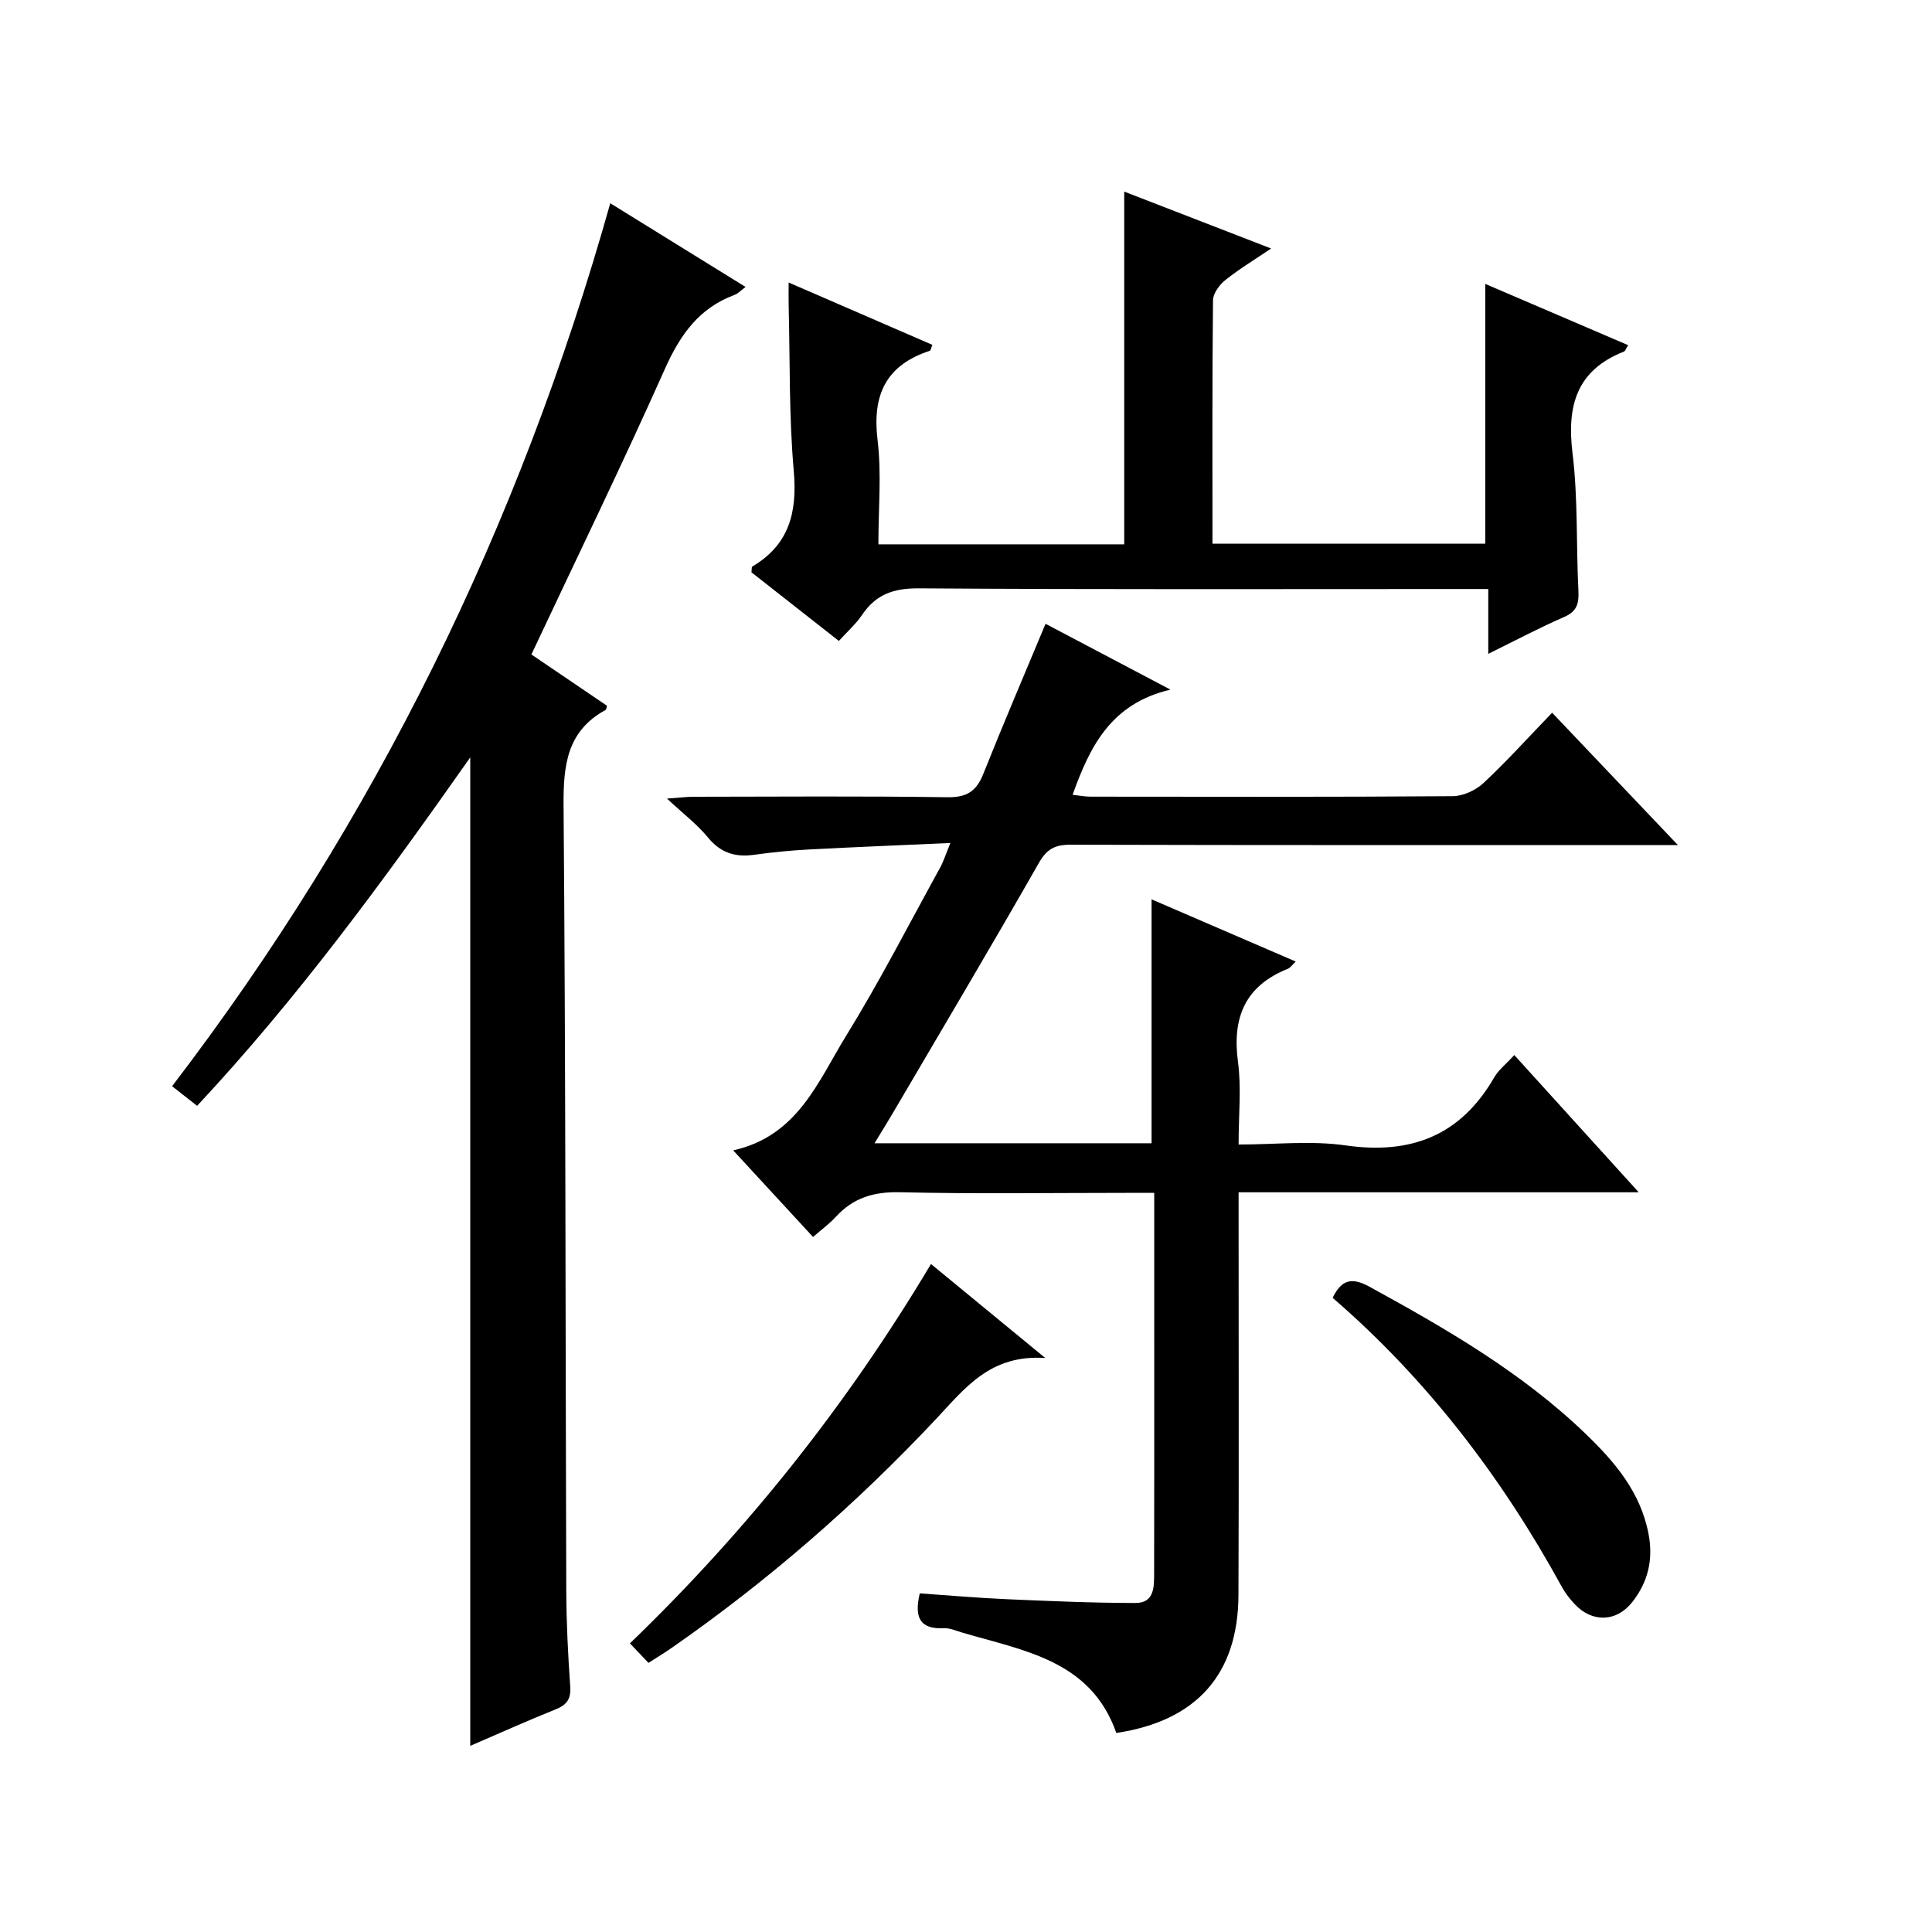
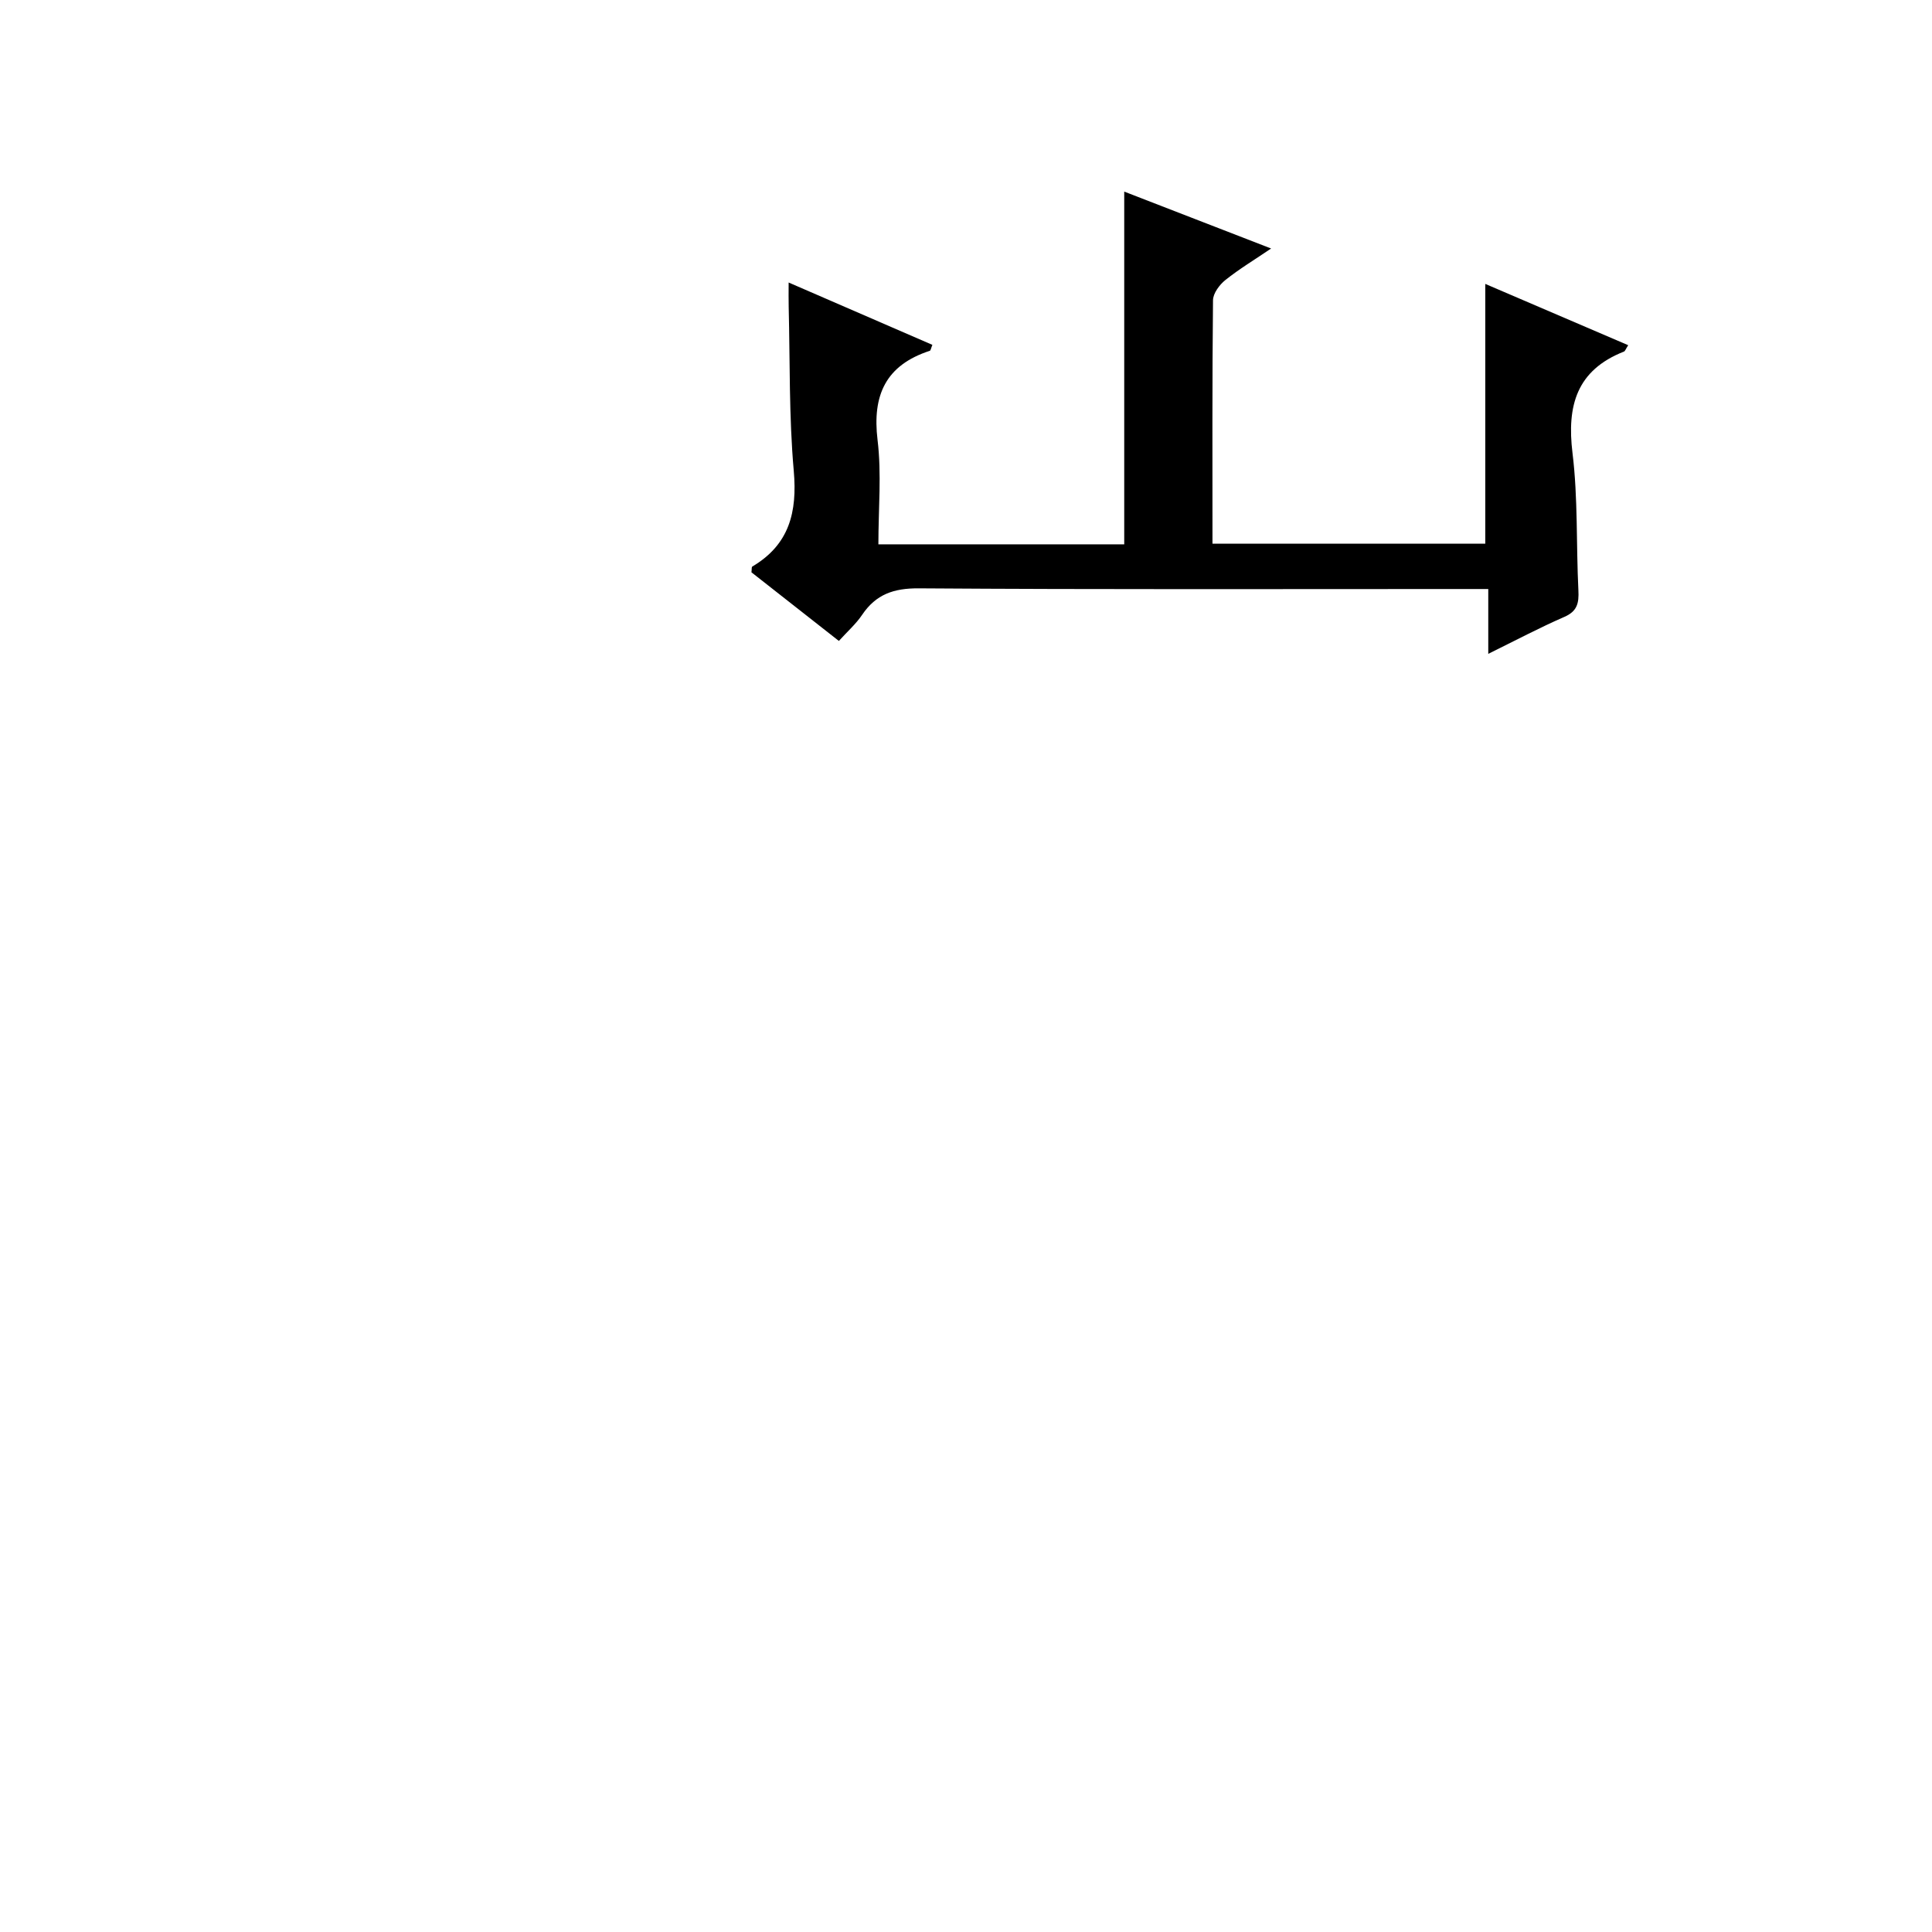
<svg xmlns="http://www.w3.org/2000/svg" version="1.1" id="ZDIC" x="0px" y="0px" viewBox="0 0 400 400" style="enable-background:new 0 0 400 400;" xml:space="preserve">
  <g>
-     <path d="M238.42,236.7c0-16.93,0-33.38,0-50.5c9.73,4.2,19.57,8.45,29.85,12.88c-0.78,0.74-1.14,1.3-1.64,1.5   c-8.85,3.54-11.55,10.09-10.32,19.26c0.72,5.38,0.13,10.93,0.13,17.12c7.65,0,15.03-0.84,22.13,0.18   c13.61,1.96,23.85-2.05,30.8-14.09c0.89-1.54,2.41-2.71,4.15-4.61c8.43,9.3,16.71,18.43,25.76,28.41c-28.15,0-55.18,0-82.84,0   c0,2.47,0,4.43,0,6.38c0,25.66,0.07,51.33-0.03,76.99c-0.06,16.42-8.69,26.09-25.29,28.57c-5.26-15.06-19.18-17.02-31.93-20.79   c-1.26-0.37-2.56-0.96-3.81-0.9c-4.96,0.25-6.13-2.28-4.95-7.21c5.82,0.4,11.82,0.93,17.83,1.2c8.94,0.39,17.89,0.78,26.83,0.79   c4,0.01,3.85-3.48,3.86-6.31c0.04-16.33,0.02-32.66,0.02-48.99c0-9.64,0-19.28,0-29.61c-2.13,0-3.89,0-5.65,0   c-15.67,0-31.34,0.24-47-0.13c-5.41-0.13-9.66,1.15-13.26,5.08c-1.33,1.45-2.96,2.64-4.73,4.18c-5.39-5.84-10.66-11.56-16.53-17.93   c13.35-2.96,17.55-14.26,23.36-23.68c6.98-11.32,13.05-23.19,19.48-34.85c0.7-1.27,1.13-2.69,2.13-5.11   c-10.31,0.47-19.85,0.84-29.38,1.35c-3.78,0.2-7.56,0.58-11.31,1.1c-3.93,0.55-6.95-0.45-9.56-3.65c-2.18-2.66-5-4.8-8.43-7.99   c2.72-0.19,4.12-0.38,5.51-0.38c17.5-0.02,35-0.16,52.5,0.1c4,0.06,6.02-1.18,7.46-4.78c4.11-10.31,8.48-20.51,12.91-31.13   c8.07,4.25,16.34,8.61,25.86,13.63c-12.32,2.89-16.66,11.73-20.26,21.77c1.31,0.14,2.51,0.39,3.72,0.39c25,0.02,50,0.09,75-0.1   c2.16-0.02,4.77-1.24,6.38-2.75c4.86-4.54,9.32-9.5,14.18-14.53c8.67,9.12,16.89,17.77,26.04,27.4c-2.81,0-4.53,0-6.24,0   c-39.84,0-79.67,0.04-119.51-0.07c-3.21-0.01-4.9,0.87-6.57,3.8c-9.89,17.34-20.1,34.51-30.2,51.73c-1.15,1.96-2.36,3.89-3.81,6.28   C200.51,236.7,219.4,236.7,238.42,236.7z" />
-     <path d="M126.35,42.08c9.48,5.87,18.62,11.52,28.01,17.33c-0.97,0.72-1.56,1.38-2.3,1.65c-7.34,2.73-11.25,8.26-14.39,15.3   c-8.81,19.75-18.28,39.21-27.65,59.14c5.26,3.57,10.46,7.1,15.65,10.62c-0.12,0.37-0.12,0.77-0.3,0.87   c-7.98,4.38-8.75,11.41-8.69,19.76c0.44,54.16,0.38,108.32,0.56,162.48c0.02,6.66,0.36,13.32,0.82,19.96   c0.18,2.6-0.73,3.8-3.05,4.73c-5.8,2.32-11.5,4.89-17.65,7.54c0-68.2,0-135.84,0-204.65c-17.86,25.41-35.73,49.86-56.55,72.14   c-1.81-1.42-3.34-2.62-5.18-4.06C77.73,169.84,107.53,108.94,126.35,42.08z" />
    <path d="M337.1,71.47c-0.52,0.81-0.64,1.23-0.88,1.32c-9.79,3.86-11.85,11.18-10.65,21.01c1.15,9.38,0.75,18.95,1.22,28.43   c0.13,2.61-0.22,4.33-2.93,5.5c-5.1,2.22-10.02,4.83-15.73,7.64c0-4.79,0-8.85,0-13.42c-2.3,0-4.08,0-5.87,0   c-37.34,0-74.68,0.12-112.01-0.14c-5.21-0.04-8.89,1.23-11.76,5.49c-1.27,1.89-3.05,3.45-4.81,5.4c-6.23-4.89-12.22-9.6-18.1-14.21   c0.08-0.6,0.01-1.09,0.17-1.19c7.67-4.54,9.34-11.26,8.59-19.81c-1-11.26-0.77-22.63-1.05-33.95c-0.04-1.45-0.01-2.9-0.01-5.05   c10.26,4.45,20.01,8.68,29.76,12.91c-0.29,0.68-0.34,1.17-0.54,1.23c-9.09,2.97-11.94,9.15-10.81,18.47   c0.85,7.02,0.17,14.22,0.17,21.6c17.27,0,34.02,0,50.9,0c0-24.19,0-48.25,0-73.03c9.9,3.83,19.8,7.67,30.41,11.78   c-3.42,2.32-6.59,4.23-9.46,6.52c-1.23,0.98-2.56,2.77-2.57,4.2c-0.18,16.66-0.11,33.32-0.11,50.39c18.91,0,37.63,0,56.48,0   c0-17.65,0-35.38,0-53.78C317.27,62.95,327.03,67.14,337.1,71.47z" />
-     <path d="M134.26,344.28c-1.22-1.29-2.34-2.47-3.84-4.04c24.28-23.4,44.92-49.35,62.33-78.54c7.61,6.26,14.99,12.33,23.66,19.46   c-11.41-0.78-16.67,6.3-22.6,12.62c-16.57,17.64-34.74,33.46-54.61,47.3C137.72,342.12,136.17,343.05,134.26,344.28z" />
-     <path d="M275.91,268.7c1.86-3.85,4.03-4.27,7.64-2.29c15.91,8.72,31.58,17.77,44.75,30.46c6.02,5.8,11.38,12.06,13.02,20.76   c1,5.32-0.13,9.9-3.34,14.02c-3.27,4.19-8.32,4.35-11.94,0.49c-1.02-1.08-1.97-2.3-2.68-3.6   C310.95,305.88,295.49,285.62,275.91,268.7z" />
  </g>
</svg>